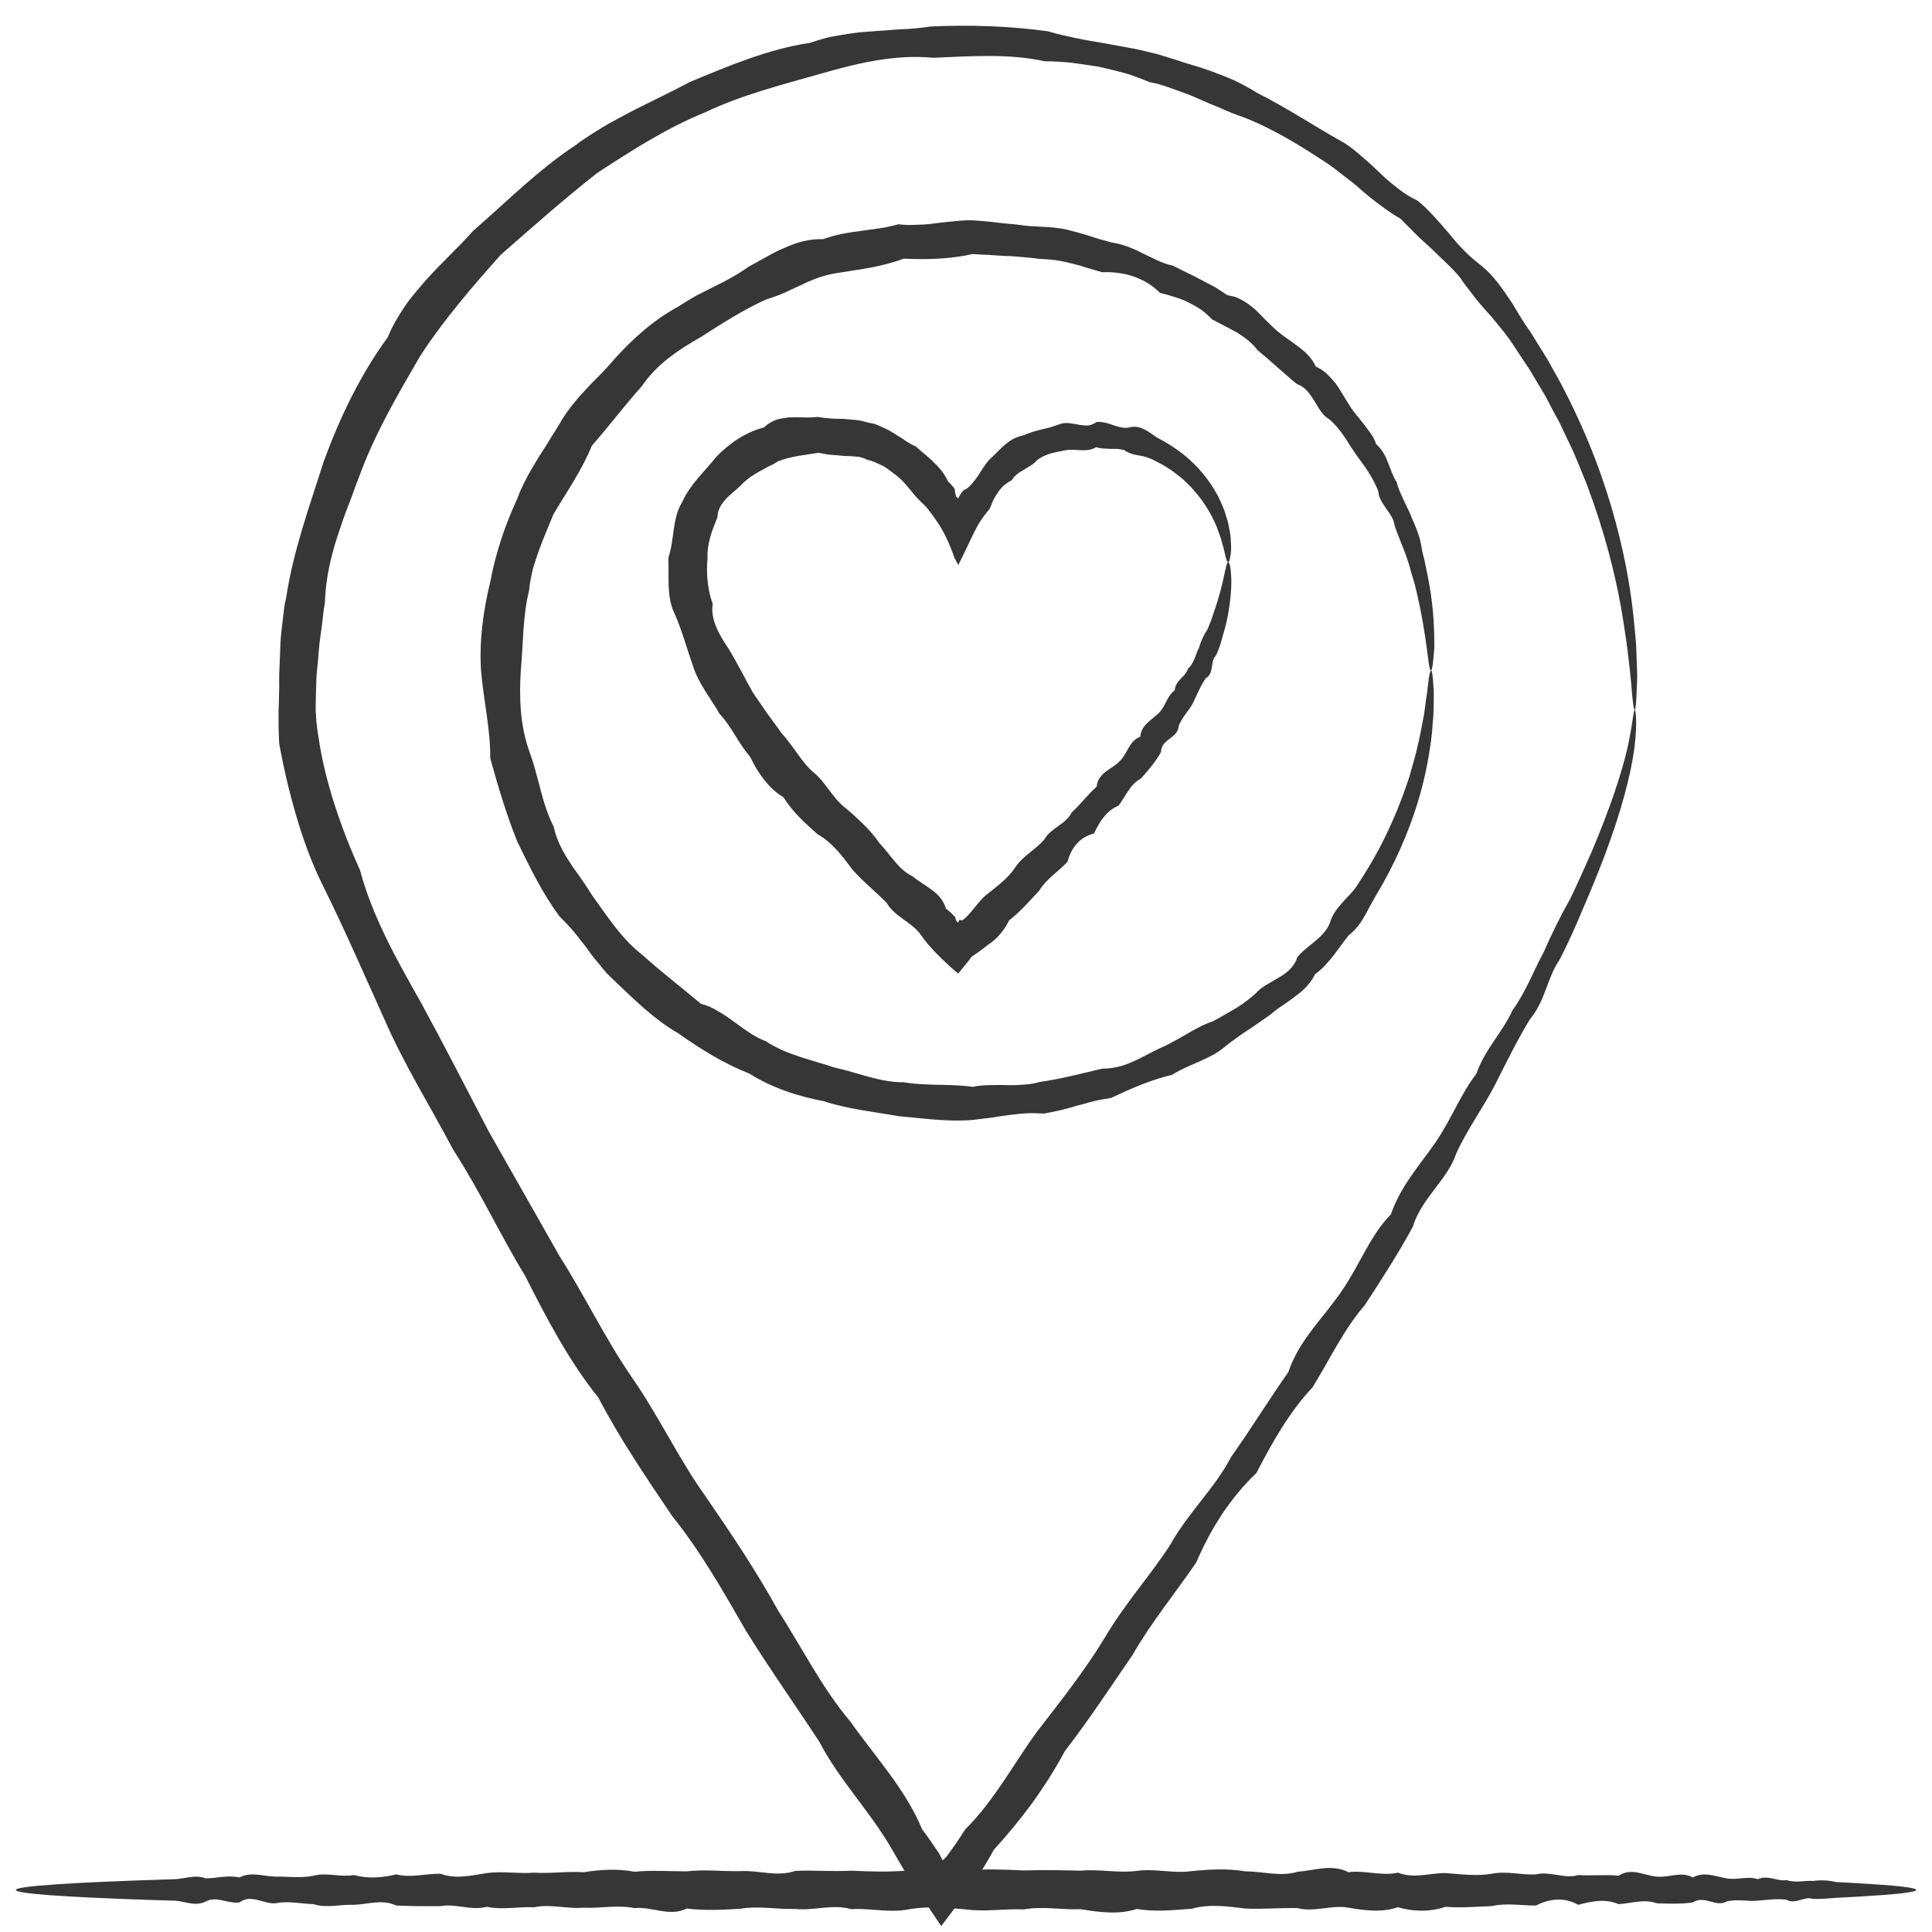
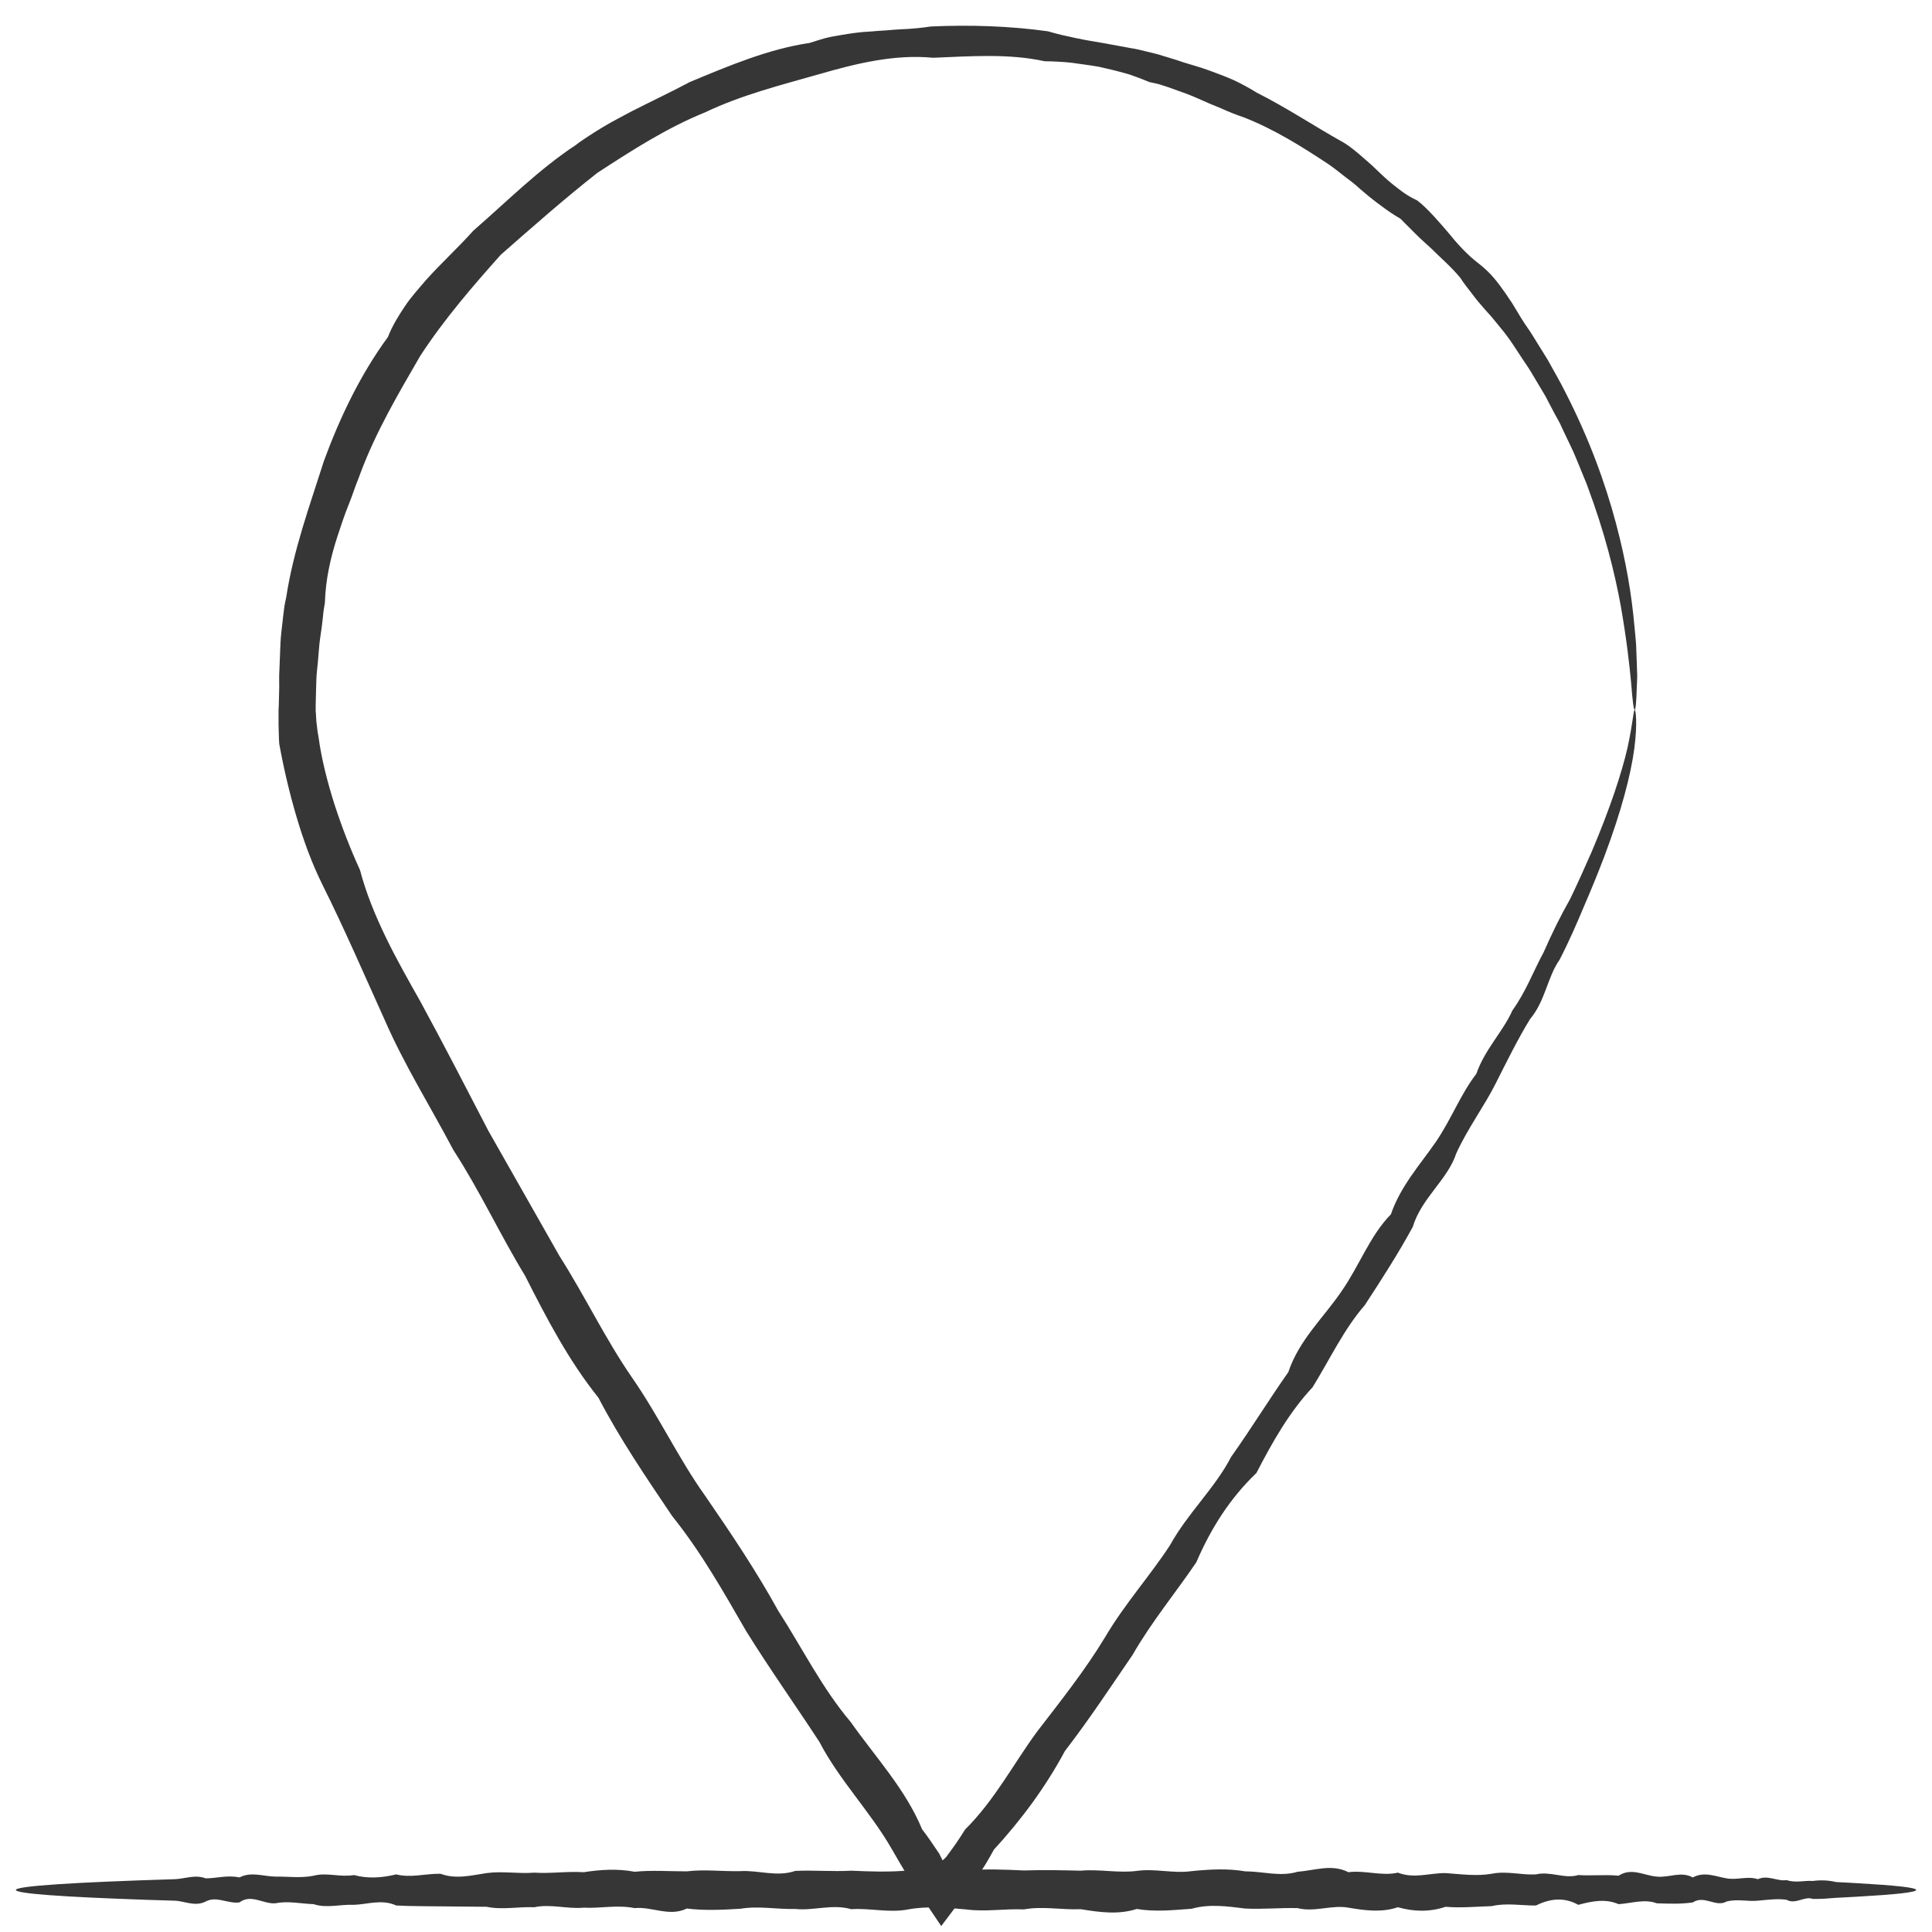
<svg xmlns="http://www.w3.org/2000/svg" width="61" height="61" viewBox="0 0 61 61" fill="none">
  <path d="M51.615 22.41C51.643 22.41 51.707 22.832 51.6 23.64C51.494 24.442 51.196 25.61 50.649 27.054C50.464 27.538 50.258 28.049 50.024 28.588C49.796 29.134 49.548 29.708 49.242 30.302C48.852 30.855 48.795 31.602 48.305 32.182C47.921 32.811 47.581 33.502 47.218 34.221C46.856 34.939 46.345 35.617 45.982 36.411C45.705 37.254 44.882 37.821 44.605 38.74C44.157 39.562 43.639 40.371 43.092 41.207C42.431 41.967 41.998 42.9 41.444 43.799C40.713 44.58 40.18 45.519 39.669 46.508C38.845 47.295 38.234 48.249 37.772 49.327C37.119 50.288 36.359 51.207 35.755 52.257C35.073 53.252 34.392 54.289 33.624 55.284C33.028 56.397 32.268 57.433 31.38 58.401C31.302 58.546 31.217 58.691 31.132 58.836L30.997 59.05L30.933 59.154L30.897 59.209L30.883 59.237L30.855 59.271C30.492 59.79 30.102 60.308 29.718 60.812C29.363 60.294 29.015 59.769 28.681 59.258C28.632 59.182 28.625 59.168 28.596 59.126L28.532 59.023L28.404 58.808C28.319 58.663 28.241 58.525 28.156 58.38C27.488 57.212 26.508 56.217 25.869 54.994C25.116 53.84 24.299 52.693 23.553 51.49C22.843 50.26 22.14 49.009 21.224 47.869C20.414 46.666 19.583 45.45 18.894 44.13C17.957 42.962 17.261 41.629 16.579 40.281C15.791 38.989 15.152 37.6 14.313 36.308C13.596 34.946 12.765 33.626 12.14 32.189C11.82 31.477 11.501 30.765 11.181 30.053C10.862 29.349 10.535 28.644 10.187 27.946C9.839 27.248 9.576 26.515 9.356 25.769C9.136 25.023 8.958 24.262 8.816 23.482C8.802 23.281 8.802 23.074 8.795 22.88V22.569C8.795 22.521 8.795 22.466 8.795 22.417L8.802 22.272C8.809 22.079 8.809 21.892 8.816 21.699C8.816 21.505 8.809 21.319 8.823 21.125C8.83 20.931 8.838 20.745 8.845 20.558C8.852 20.365 8.859 20.178 8.88 19.992C8.901 19.805 8.923 19.612 8.944 19.425L8.98 19.142C8.994 19.052 9.015 18.955 9.036 18.865C9.264 17.366 9.782 15.956 10.23 14.546C10.741 13.157 11.387 11.816 12.247 10.642C12.382 10.296 12.573 9.985 12.772 9.688C12.971 9.384 13.22 9.114 13.454 8.838C13.937 8.299 14.47 7.815 14.945 7.283C16.018 6.35 17.012 5.348 18.177 4.581C18.312 4.471 18.461 4.381 18.603 4.284C18.752 4.187 18.894 4.097 19.044 4.008C19.193 3.918 19.342 3.835 19.498 3.752C19.647 3.669 19.803 3.593 19.953 3.51C20.563 3.199 21.181 2.909 21.778 2.591C23.021 2.073 24.264 1.547 25.57 1.354C25.727 1.299 25.883 1.257 26.039 1.209C26.195 1.167 26.359 1.14 26.522 1.112C26.842 1.057 27.161 1.008 27.488 0.995C27.644 0.981 27.808 0.967 27.971 0.96C28.127 0.946 28.291 0.932 28.447 0.925C28.767 0.912 29.079 0.884 29.392 0.836C30.649 0.78 31.892 0.822 33.085 0.988C33.234 1.029 33.376 1.071 33.525 1.105C33.596 1.119 33.674 1.14 33.745 1.153L33.965 1.202C34.257 1.264 34.548 1.312 34.839 1.361C35.13 1.416 35.414 1.464 35.706 1.52C35.847 1.54 35.989 1.575 36.132 1.61C36.274 1.644 36.416 1.679 36.551 1.713C36.686 1.755 36.828 1.796 36.963 1.838C37.097 1.879 37.233 1.921 37.367 1.969C37.637 2.052 37.914 2.128 38.177 2.225C38.44 2.321 38.703 2.418 38.951 2.529C39.2 2.646 39.441 2.777 39.676 2.923C40.649 3.413 41.522 4.001 42.417 4.498C42.637 4.63 42.829 4.795 43.021 4.961C43.113 5.044 43.213 5.127 43.305 5.21C43.397 5.293 43.483 5.383 43.575 5.466C43.752 5.638 43.937 5.797 44.129 5.942C44.321 6.095 44.519 6.226 44.747 6.329C44.938 6.475 45.102 6.647 45.265 6.82C45.421 6.993 45.578 7.166 45.727 7.345C46.018 7.705 46.316 8.036 46.678 8.313C46.856 8.451 47.019 8.603 47.161 8.769C47.303 8.935 47.431 9.114 47.552 9.287C47.609 9.377 47.673 9.467 47.73 9.55C47.786 9.64 47.836 9.729 47.893 9.819C47.999 9.999 48.106 10.172 48.227 10.345C48.347 10.51 48.447 10.69 48.553 10.856C48.66 11.029 48.767 11.194 48.866 11.36C49.051 11.699 49.249 12.031 49.413 12.362C50.18 13.855 50.684 15.258 51.018 16.509C51.352 17.753 51.522 18.845 51.6 19.722C51.622 19.943 51.643 20.151 51.657 20.344C51.664 20.538 51.671 20.724 51.678 20.89C51.686 21.056 51.686 21.215 51.693 21.353C51.686 21.491 51.686 21.623 51.678 21.74C51.664 22.175 51.643 22.41 51.615 22.41C51.579 22.41 51.544 22.12 51.501 21.567C51.451 21.015 51.359 20.192 51.174 19.135C50.983 18.084 50.663 16.799 50.123 15.355C50.059 15.175 49.974 14.995 49.903 14.809C49.825 14.622 49.754 14.436 49.669 14.249C49.583 14.062 49.491 13.876 49.399 13.682C49.356 13.586 49.306 13.489 49.264 13.392C49.214 13.295 49.164 13.199 49.107 13.102C49.001 12.908 48.901 12.708 48.795 12.508C48.681 12.314 48.561 12.114 48.44 11.913C48.383 11.81 48.319 11.713 48.255 11.609C48.191 11.512 48.12 11.409 48.056 11.312C47.921 11.112 47.794 10.904 47.651 10.704C47.538 10.545 47.41 10.386 47.282 10.234C47.218 10.158 47.154 10.075 47.09 9.999C47.019 9.923 46.955 9.847 46.884 9.771C46.749 9.619 46.614 9.46 46.487 9.287C46.359 9.121 46.224 8.956 46.11 8.776C45.84 8.444 45.507 8.161 45.187 7.843C45.024 7.691 44.853 7.546 44.697 7.387C44.534 7.228 44.377 7.062 44.214 6.903C44.008 6.786 43.816 6.654 43.632 6.516C43.44 6.378 43.255 6.233 43.078 6.081C42.985 6.005 42.9 5.929 42.808 5.846C42.715 5.77 42.623 5.694 42.524 5.625C42.332 5.479 42.147 5.321 41.941 5.182C41.124 4.643 40.265 4.097 39.285 3.71C39.036 3.627 38.795 3.531 38.553 3.42C38.312 3.323 38.063 3.22 37.822 3.109C37.58 2.999 37.325 2.909 37.069 2.819C36.941 2.771 36.813 2.729 36.686 2.688C36.558 2.646 36.423 2.619 36.288 2.591C36.16 2.536 36.032 2.487 35.904 2.439C35.776 2.39 35.642 2.342 35.507 2.308C35.237 2.232 34.967 2.169 34.69 2.107C34.413 2.059 34.129 2.024 33.845 1.983L33.632 1.962L33.419 1.948C33.276 1.941 33.127 1.934 32.985 1.934C31.856 1.686 30.656 1.775 29.463 1.824C28.248 1.706 27.034 2.003 25.84 2.349C24.647 2.688 23.411 2.999 22.254 3.551C21.061 4.035 19.96 4.74 18.859 5.459C17.822 6.274 16.835 7.145 15.812 8.043C14.917 9.045 14.022 10.082 13.269 11.236C12.58 12.425 11.87 13.627 11.38 14.94C11.323 15.106 11.252 15.265 11.195 15.431C11.139 15.597 11.075 15.762 11.011 15.928C10.876 16.253 10.769 16.592 10.656 16.93C10.435 17.608 10.279 18.305 10.258 19.031L10.215 19.294L10.187 19.563C10.166 19.743 10.144 19.916 10.116 20.095C10.088 20.275 10.073 20.455 10.059 20.634C10.045 20.814 10.031 20.994 10.009 21.173C9.988 21.353 9.988 21.533 9.981 21.712C9.974 21.892 9.974 22.072 9.967 22.258V22.397C9.967 22.438 9.967 22.48 9.974 22.521C9.981 22.604 9.981 22.687 9.988 22.77C10.009 22.942 10.024 23.108 10.059 23.281C10.152 23.972 10.336 24.684 10.556 25.382C10.784 26.087 11.053 26.785 11.366 27.469C11.558 28.201 11.849 28.906 12.183 29.597C12.517 30.288 12.9 30.959 13.277 31.629C14.015 32.984 14.718 34.352 15.421 35.706C16.174 37.033 16.927 38.353 17.666 39.659C18.475 40.931 19.114 42.278 19.96 43.502C20.805 44.718 21.423 46.051 22.268 47.233C23.092 48.429 23.887 49.617 24.569 50.854C25.336 52.043 25.954 53.301 26.856 54.365C27.651 55.491 28.596 56.5 29.114 57.758C29.214 57.889 29.313 58.021 29.406 58.159L29.541 58.359L29.612 58.463C29.633 58.491 29.669 58.546 29.661 58.539C29.697 58.608 29.725 58.67 29.761 58.739C29.803 58.705 29.867 58.65 29.917 58.574L30.059 58.38L30.201 58.18C30.294 58.041 30.386 57.903 30.471 57.765C31.409 56.832 31.998 55.692 32.737 54.683C33.504 53.688 34.271 52.72 34.896 51.684C35.507 50.647 36.309 49.756 36.941 48.788C37.502 47.772 38.362 46.984 38.873 45.996C39.512 45.098 40.073 44.179 40.677 43.322C41.018 42.299 41.806 41.587 42.36 40.765C42.928 39.95 43.248 39.023 43.916 38.339C44.221 37.448 44.839 36.771 45.336 36.052C45.826 35.333 46.117 34.545 46.614 33.903C46.877 33.136 47.453 32.576 47.751 31.905C48.184 31.304 48.419 30.648 48.738 30.067C49.001 29.466 49.278 28.906 49.569 28.395C49.825 27.87 50.045 27.365 50.251 26.902C50.847 25.499 51.21 24.38 51.387 23.606C51.558 22.825 51.572 22.41 51.615 22.41Z" fill="#363636" />
-   <path d="M45.18 21.165C45.081 21.165 45.095 20.184 44.676 18.477C44.633 18.339 44.598 18.194 44.548 18.041C44.527 17.965 44.505 17.889 44.484 17.813C44.456 17.737 44.434 17.661 44.406 17.578C44.349 17.419 44.292 17.261 44.221 17.095C44.157 16.929 44.086 16.763 44.03 16.583C44.008 16.39 43.888 16.231 43.774 16.065C43.66 15.899 43.532 15.733 43.518 15.512C43.369 15.118 43.12 14.759 42.844 14.393C42.78 14.296 42.716 14.206 42.652 14.109C42.588 14.013 42.531 13.909 42.46 13.812C42.332 13.612 42.176 13.425 41.991 13.252C41.757 13.121 41.643 12.9 41.508 12.672C41.437 12.561 41.366 12.451 41.281 12.354C41.196 12.257 41.089 12.174 40.947 12.126C40.741 11.96 40.542 11.774 40.337 11.601C40.23 11.511 40.13 11.414 40.024 11.324C39.917 11.235 39.811 11.145 39.704 11.055C39.619 10.937 39.513 10.834 39.406 10.744C39.292 10.654 39.172 10.571 39.051 10.495C38.923 10.426 38.788 10.357 38.66 10.288L38.462 10.184C38.398 10.15 38.327 10.115 38.263 10.081C38.156 9.963 38.042 9.866 37.922 9.776C37.794 9.693 37.659 9.617 37.524 9.548C37.382 9.479 37.24 9.424 37.084 9.376C36.934 9.327 36.778 9.286 36.622 9.244C36.146 8.767 35.493 8.567 34.797 8.595C34.64 8.546 34.477 8.505 34.321 8.456C34.243 8.429 34.157 8.408 34.079 8.38C34.001 8.36 33.916 8.339 33.831 8.318C33.667 8.277 33.504 8.235 33.334 8.215C33.163 8.194 32.993 8.18 32.815 8.173C32.645 8.145 32.467 8.139 32.297 8.118C32.119 8.104 31.949 8.083 31.771 8.083C31.594 8.076 31.416 8.063 31.245 8.049C31.068 8.042 30.89 8.035 30.713 8.021C29.995 8.18 29.285 8.201 28.532 8.166C27.822 8.436 27.091 8.512 26.331 8.636C25.954 8.705 25.592 8.85 25.244 9.023C25.067 9.099 24.896 9.189 24.719 9.265C24.541 9.341 24.356 9.403 24.165 9.465C23.454 9.79 22.787 10.219 22.119 10.647C21.423 11.041 20.727 11.504 20.265 12.195C19.719 12.796 19.236 13.453 18.689 14.068C18.376 14.842 17.907 15.505 17.474 16.238C17.318 16.625 17.148 17.005 17.006 17.406C16.942 17.606 16.863 17.806 16.814 18.007C16.771 18.214 16.721 18.422 16.707 18.636C16.501 19.458 16.523 20.315 16.444 21.172C16.388 22.029 16.423 22.9 16.707 23.708C16.778 23.909 16.849 24.109 16.899 24.309C16.949 24.51 17.013 24.71 17.062 24.918C17.169 25.325 17.29 25.726 17.481 26.099C17.567 26.514 17.765 26.887 18 27.239C18.106 27.419 18.241 27.578 18.355 27.751C18.469 27.924 18.589 28.089 18.696 28.269C19.179 28.933 19.619 29.637 20.273 30.142C20.876 30.688 21.515 31.172 22.126 31.69C22.332 31.745 22.517 31.828 22.68 31.932C22.851 32.029 23.014 32.139 23.17 32.257C23.49 32.485 23.802 32.733 24.172 32.871C24.832 33.307 25.613 33.459 26.331 33.701C27.069 33.86 27.78 34.178 28.532 34.171C29.271 34.295 30.003 34.212 30.713 34.316C30.89 34.274 31.068 34.267 31.245 34.261C31.423 34.254 31.601 34.254 31.778 34.261C31.956 34.267 32.133 34.261 32.304 34.247C32.481 34.233 32.652 34.219 32.815 34.164C33.497 34.067 34.15 33.894 34.797 33.742C35.145 33.742 35.464 33.659 35.763 33.521C36.061 33.397 36.338 33.224 36.629 33.093C36.778 33.031 36.913 32.961 37.048 32.885C37.183 32.816 37.318 32.733 37.453 32.657C37.588 32.581 37.716 32.505 37.851 32.436C37.986 32.367 38.12 32.305 38.27 32.257L38.469 32.153L38.66 32.042C38.788 31.966 38.916 31.897 39.044 31.821C39.165 31.745 39.285 31.662 39.399 31.572C39.513 31.483 39.626 31.393 39.719 31.289C39.825 31.192 39.939 31.116 40.067 31.047C40.187 30.978 40.308 30.902 40.429 30.833C40.67 30.688 40.876 30.501 40.962 30.218C41.047 30.121 41.146 30.024 41.245 29.942C41.345 29.858 41.452 29.776 41.551 29.693C41.75 29.52 41.927 29.34 42.005 29.091C42.084 28.843 42.24 28.663 42.396 28.483C42.474 28.393 42.559 28.311 42.638 28.221C42.716 28.138 42.794 28.048 42.851 27.951C43.106 27.571 43.327 27.198 43.525 26.832C43.966 26.002 44.271 25.221 44.498 24.524C44.598 24.171 44.697 23.846 44.761 23.542C44.839 23.238 44.882 22.962 44.932 22.713C44.96 22.589 44.974 22.471 44.989 22.361C45.003 22.25 45.017 22.146 45.031 22.05C45.067 21.856 45.074 21.697 45.095 21.566C45.123 21.303 45.159 21.165 45.18 21.165C45.216 21.165 45.237 21.331 45.258 21.663C45.273 21.828 45.273 22.029 45.266 22.271C45.258 22.395 45.265 22.526 45.251 22.665C45.237 22.803 45.223 22.955 45.216 23.114C45.145 23.743 45.017 24.524 44.74 25.408C44.463 26.293 44.044 27.281 43.426 28.304C43.369 28.407 43.312 28.511 43.248 28.622C43.192 28.732 43.135 28.843 43.071 28.946C42.95 29.168 42.787 29.368 42.581 29.534C42.417 29.734 42.268 29.955 42.105 30.169C42.02 30.273 41.934 30.377 41.835 30.48C41.743 30.584 41.636 30.674 41.523 30.757C41.395 31.02 41.196 31.234 40.962 31.407C40.848 31.496 40.727 31.586 40.606 31.669C40.486 31.752 40.358 31.835 40.244 31.925C40.13 32.022 40.01 32.111 39.882 32.194C39.754 32.284 39.633 32.367 39.505 32.457C39.378 32.54 39.243 32.623 39.115 32.719C39.051 32.768 38.987 32.809 38.923 32.858C38.859 32.906 38.795 32.948 38.731 33.003C38.611 33.106 38.476 33.203 38.341 33.286C38.199 33.362 38.05 33.431 37.9 33.5C37.751 33.569 37.602 33.632 37.446 33.701C37.297 33.77 37.148 33.846 37.005 33.936C36.338 34.095 35.72 34.364 35.074 34.668C34.896 34.696 34.719 34.724 34.548 34.765C34.463 34.786 34.378 34.806 34.292 34.834C34.207 34.855 34.122 34.883 34.03 34.903C33.859 34.952 33.682 35.007 33.504 35.048C33.327 35.09 33.149 35.124 32.964 35.159C32.773 35.152 32.588 35.138 32.403 35.152C32.218 35.159 32.034 35.187 31.849 35.207C31.665 35.228 31.473 35.263 31.288 35.29C31.096 35.311 30.905 35.339 30.72 35.359C29.946 35.428 29.165 35.311 28.376 35.242C27.595 35.104 26.778 35.021 25.997 34.765C25.18 34.613 24.371 34.343 23.653 33.894C22.858 33.583 22.126 33.127 21.423 32.63C20.663 32.194 20.038 31.572 19.399 30.964C19.321 30.888 19.236 30.812 19.165 30.736C19.094 30.653 19.015 30.57 18.951 30.48L18.738 30.225L18.54 29.955C18.476 29.865 18.405 29.776 18.334 29.693C18.27 29.603 18.199 29.513 18.128 29.43C17.986 29.257 17.829 29.098 17.666 28.933C17.126 28.207 16.729 27.384 16.331 26.569C15.99 25.719 15.727 24.841 15.479 23.943C15.486 23.003 15.265 22.105 15.187 21.158C15.13 20.218 15.258 19.278 15.479 18.373C15.649 17.461 15.947 16.576 16.331 15.747C16.487 15.319 16.714 14.918 16.949 14.531C17.062 14.337 17.197 14.151 17.311 13.957C17.424 13.764 17.552 13.577 17.666 13.384C17.773 13.183 17.907 13.004 18.042 12.824C18.113 12.734 18.184 12.651 18.256 12.561L18.483 12.313L18.71 12.071C18.788 11.995 18.866 11.912 18.944 11.836C19.023 11.76 19.093 11.677 19.172 11.594C19.243 11.511 19.321 11.435 19.392 11.345C19.981 10.689 20.649 10.094 21.416 9.68C21.594 9.562 21.785 9.452 21.97 9.341C22.162 9.244 22.354 9.148 22.545 9.051C22.929 8.864 23.298 8.664 23.646 8.415C23.831 8.311 24.015 8.215 24.2 8.111C24.385 8.007 24.569 7.904 24.768 7.828C25.152 7.648 25.557 7.537 25.99 7.551C26.182 7.482 26.381 7.427 26.586 7.385C26.785 7.344 26.991 7.316 27.19 7.289C27.389 7.261 27.588 7.233 27.787 7.206C27.986 7.178 28.177 7.13 28.376 7.081C28.582 7.109 28.781 7.109 28.973 7.095C29.172 7.095 29.363 7.074 29.562 7.047C29.754 7.019 29.953 7.005 30.145 6.985C30.336 6.964 30.528 6.95 30.727 6.957C30.919 6.971 31.111 6.985 31.302 7.005C31.494 7.026 31.679 7.054 31.863 7.067C32.048 7.081 32.24 7.109 32.425 7.13C32.609 7.15 32.794 7.15 32.978 7.164C33.163 7.171 33.348 7.192 33.532 7.219C33.71 7.254 33.888 7.302 34.065 7.351C34.15 7.378 34.243 7.399 34.328 7.427C34.413 7.454 34.498 7.482 34.584 7.51C34.754 7.565 34.925 7.606 35.095 7.655C35.45 7.71 35.777 7.841 36.082 8C36.395 8.145 36.693 8.318 37.027 8.387C37.176 8.463 37.325 8.532 37.474 8.608C37.623 8.678 37.773 8.754 37.915 8.83C38.057 8.906 38.206 8.982 38.348 9.058C38.483 9.141 38.618 9.23 38.753 9.32C38.838 9.334 38.923 9.355 39.001 9.376C39.079 9.403 39.15 9.438 39.221 9.479C39.364 9.555 39.484 9.652 39.605 9.749C39.719 9.852 39.825 9.97 39.939 10.081C40.045 10.191 40.159 10.295 40.265 10.398C40.379 10.502 40.493 10.585 40.62 10.675C40.741 10.758 40.862 10.848 40.976 10.931C41.21 11.103 41.423 11.304 41.544 11.573C41.686 11.635 41.8 11.718 41.899 11.808C41.998 11.905 42.091 12.008 42.176 12.112C42.332 12.333 42.46 12.575 42.602 12.789C42.737 13.018 42.915 13.197 43.064 13.398C43.142 13.494 43.213 13.598 43.284 13.695C43.355 13.798 43.412 13.902 43.447 14.02C43.831 14.351 43.859 14.863 44.101 15.229C44.15 15.443 44.25 15.637 44.335 15.823C44.42 16.01 44.52 16.189 44.584 16.376C44.669 16.556 44.74 16.735 44.797 16.908C44.853 17.081 44.882 17.261 44.91 17.433C44.932 17.516 44.953 17.599 44.974 17.682C44.988 17.765 45.01 17.848 45.024 17.924C45.059 18.083 45.088 18.235 45.116 18.387C45.28 19.278 45.287 19.976 45.287 20.446C45.251 20.923 45.223 21.165 45.18 21.165Z" fill="#363636" />
-   <path d="M38.781 17.753C38.817 17.753 38.859 17.898 38.873 18.195C38.888 18.485 38.866 18.921 38.76 19.473C38.724 19.66 38.675 19.854 38.611 20.061C38.554 20.268 38.497 20.496 38.383 20.71C38.291 20.8 38.284 20.932 38.263 21.063C38.241 21.194 38.213 21.332 38.078 21.408C37.915 21.63 37.815 21.885 37.687 22.155C37.567 22.424 37.318 22.625 37.212 22.936C37.19 23.309 36.657 23.336 36.657 23.744C36.494 24.041 36.267 24.311 36.025 24.58C35.677 24.76 35.55 25.133 35.315 25.437C34.925 25.603 34.719 25.942 34.541 26.315C34.079 26.439 33.831 26.757 33.703 27.213C33.412 27.517 33.042 27.752 32.808 28.125C32.51 28.443 32.219 28.782 31.863 29.058C31.757 29.273 31.622 29.459 31.459 29.618C31.373 29.701 31.288 29.77 31.182 29.839C31.011 29.977 30.841 30.102 30.677 30.206C30.613 30.302 30.535 30.392 30.464 30.482C30.422 30.53 30.386 30.572 30.351 30.62L30.294 30.689L30.265 30.724C30.258 30.731 30.258 30.738 30.251 30.738L30.237 30.724C30.074 30.593 29.91 30.441 29.747 30.282C29.662 30.199 29.584 30.123 29.506 30.04L29.392 29.915C29.356 29.874 29.307 29.826 29.292 29.805C29.214 29.708 29.143 29.611 29.072 29.515C28.795 29.114 28.256 28.955 28 28.512C27.652 28.153 27.254 27.842 26.913 27.455C26.757 27.248 26.608 27.041 26.43 26.847C26.253 26.654 26.061 26.481 25.819 26.343C25.422 25.997 25.024 25.631 24.733 25.168C24.484 25.023 24.292 24.829 24.122 24.615C24.037 24.504 23.959 24.394 23.888 24.276C23.817 24.159 23.753 24.027 23.689 23.903C23.511 23.689 23.355 23.454 23.213 23.219C23.064 22.984 22.915 22.742 22.716 22.535C22.439 22.044 22.055 21.588 21.878 21.021C21.679 20.462 21.537 19.909 21.295 19.363C21.16 19.093 21.125 18.789 21.111 18.499C21.104 18.195 21.111 17.912 21.104 17.608C21.203 17.303 21.231 17.013 21.274 16.709C21.317 16.412 21.381 16.101 21.544 15.845C21.665 15.569 21.849 15.32 22.041 15.092C22.233 14.864 22.439 14.65 22.623 14.415C23.035 13.993 23.547 13.641 24.122 13.496C24.236 13.385 24.363 13.309 24.506 13.254C24.648 13.212 24.797 13.192 24.939 13.178C25.237 13.164 25.528 13.199 25.805 13.164C25.876 13.178 25.947 13.178 26.018 13.192C26.082 13.199 26.153 13.206 26.224 13.212C26.359 13.226 26.494 13.219 26.629 13.226C26.764 13.24 26.906 13.247 27.041 13.261C27.176 13.275 27.318 13.316 27.446 13.351C27.517 13.364 27.581 13.371 27.652 13.399C27.716 13.427 27.78 13.447 27.844 13.482C27.971 13.537 28.099 13.599 28.213 13.675L28.39 13.786C28.447 13.821 28.511 13.855 28.561 13.897C28.674 13.973 28.788 14.042 28.916 14.097C29.108 14.277 29.328 14.429 29.498 14.615C29.69 14.788 29.832 14.989 29.939 15.21C29.988 15.251 30.031 15.293 30.067 15.341C30.088 15.362 30.102 15.389 30.123 15.41L30.138 15.424V15.431C30.145 15.451 30.152 15.479 30.152 15.521C30.159 15.562 30.166 15.61 30.18 15.652C30.194 15.693 30.216 15.721 30.23 15.707L30.251 15.742C30.28 15.693 30.301 15.638 30.329 15.597C30.358 15.555 30.393 15.514 30.436 15.465C30.443 15.465 30.45 15.465 30.457 15.465C30.464 15.465 30.471 15.465 30.486 15.451C30.514 15.438 30.535 15.417 30.557 15.403C30.599 15.368 30.642 15.327 30.677 15.286C30.748 15.203 30.812 15.12 30.876 15.03C30.905 14.989 30.933 14.94 30.962 14.892L31.054 14.754C31.118 14.664 31.174 14.574 31.253 14.498C31.416 14.353 31.558 14.187 31.729 14.042C31.814 13.973 31.899 13.903 31.998 13.855C32.098 13.807 32.204 13.765 32.311 13.745C32.41 13.703 32.51 13.668 32.609 13.634C32.709 13.606 32.815 13.579 32.915 13.551C33.014 13.523 33.114 13.51 33.213 13.475C33.263 13.461 33.305 13.447 33.355 13.427C33.405 13.413 33.447 13.399 33.497 13.378C33.689 13.323 33.895 13.385 34.079 13.413C34.172 13.427 34.264 13.441 34.356 13.434C34.449 13.42 34.534 13.385 34.626 13.323C34.811 13.309 34.988 13.364 35.159 13.427C35.244 13.454 35.329 13.482 35.415 13.496C35.5 13.51 35.585 13.517 35.677 13.489C35.77 13.468 35.862 13.468 35.947 13.489C36.032 13.51 36.111 13.544 36.182 13.586C36.331 13.662 36.452 13.779 36.594 13.848C36.871 13.993 37.119 14.159 37.346 14.332C37.844 14.726 38.192 15.182 38.426 15.61C38.49 15.714 38.532 15.825 38.575 15.921C38.596 15.97 38.618 16.025 38.639 16.073C38.66 16.122 38.675 16.17 38.689 16.218C38.717 16.315 38.746 16.405 38.774 16.495C38.788 16.585 38.809 16.668 38.824 16.751C38.859 16.91 38.859 17.055 38.866 17.179C38.88 17.303 38.866 17.407 38.859 17.49C38.831 17.67 38.809 17.753 38.781 17.753C38.746 17.753 38.71 17.649 38.667 17.456C38.653 17.359 38.611 17.241 38.575 17.103C38.547 16.965 38.476 16.813 38.419 16.64C38.277 16.302 38.064 15.901 37.716 15.507C37.673 15.458 37.63 15.403 37.581 15.355C37.531 15.306 37.481 15.258 37.432 15.21C37.332 15.106 37.219 15.023 37.098 14.933C37.041 14.885 36.977 14.843 36.913 14.802C36.849 14.76 36.785 14.719 36.714 14.678C36.643 14.643 36.572 14.601 36.501 14.567C36.466 14.546 36.43 14.532 36.395 14.512C36.359 14.491 36.317 14.484 36.281 14.463C36.153 14.415 36.018 14.387 35.883 14.367C35.812 14.353 35.748 14.339 35.684 14.311C35.62 14.284 35.557 14.263 35.493 14.208C35.422 14.194 35.351 14.18 35.28 14.173C35.209 14.173 35.13 14.173 35.059 14.173C34.91 14.159 34.761 14.173 34.612 14.118C34.307 14.304 33.98 14.159 33.653 14.214C33.341 14.277 33 14.318 32.737 14.539C32.68 14.601 32.616 14.657 32.545 14.698C32.474 14.74 32.403 14.788 32.332 14.829C32.183 14.912 32.034 15.009 31.942 15.168C31.856 15.203 31.778 15.265 31.707 15.32C31.672 15.348 31.636 15.382 31.608 15.417C31.579 15.451 31.544 15.486 31.523 15.527C31.466 15.604 31.416 15.686 31.373 15.769C31.352 15.811 31.331 15.859 31.317 15.901L31.288 15.97L31.238 16.08C31.132 16.198 31.047 16.315 30.962 16.44C30.876 16.571 30.805 16.716 30.727 16.868C30.578 17.172 30.422 17.518 30.258 17.836C30.223 17.773 30.18 17.704 30.145 17.635C29.967 17.131 29.818 16.827 29.626 16.529C29.527 16.384 29.427 16.232 29.307 16.087L29.264 16.032C29.25 16.011 29.229 15.991 29.221 15.984L29.165 15.928L29.051 15.818C28.895 15.673 28.781 15.5 28.646 15.355C28.518 15.196 28.376 15.058 28.206 14.94C28.128 14.878 28.049 14.823 27.964 14.76C27.922 14.733 27.879 14.712 27.837 14.691L27.701 14.629C27.616 14.581 27.517 14.553 27.417 14.525C27.368 14.512 27.325 14.491 27.275 14.47C27.233 14.449 27.176 14.443 27.126 14.422C27.02 14.422 26.92 14.401 26.814 14.401C26.707 14.401 26.601 14.394 26.494 14.38C26.388 14.367 26.274 14.367 26.167 14.353C26.111 14.346 26.054 14.339 26.004 14.325C25.947 14.311 25.898 14.311 25.841 14.297C25.415 14.367 24.974 14.401 24.562 14.567C24.47 14.629 24.371 14.684 24.271 14.726C24.172 14.774 24.079 14.836 23.98 14.885C23.881 14.933 23.795 15.002 23.696 15.058C23.604 15.12 23.525 15.196 23.44 15.272C23.291 15.438 23.106 15.562 22.943 15.728C22.787 15.894 22.652 16.094 22.652 16.336C22.481 16.744 22.318 17.172 22.339 17.628C22.297 18.091 22.332 18.596 22.503 19.066C22.46 19.328 22.524 19.584 22.623 19.819C22.673 19.936 22.737 20.054 22.801 20.165C22.872 20.275 22.936 20.386 23.014 20.496C23.284 20.945 23.511 21.408 23.774 21.871C23.923 22.086 24.072 22.307 24.221 22.521C24.371 22.735 24.534 22.942 24.683 23.157C24.775 23.253 24.854 23.357 24.932 23.461C25.01 23.564 25.088 23.668 25.166 23.779C25.322 23.993 25.471 24.2 25.67 24.373C26.082 24.705 26.288 25.209 26.707 25.52C26.906 25.686 27.091 25.859 27.275 26.038C27.453 26.218 27.623 26.405 27.765 26.619C28.113 26.978 28.355 27.448 28.824 27.676C29.207 27.994 29.719 28.167 29.868 28.692C29.967 28.761 30.052 28.844 30.138 28.934C30.166 28.962 30.159 28.955 30.159 28.969L30.166 28.989C30.173 29.003 30.18 29.017 30.18 29.038C30.194 29.072 30.216 29.107 30.237 29.128C30.258 29.114 30.287 29.072 30.294 29.031C30.329 29.065 30.372 29.058 30.407 29.045C30.493 28.976 30.578 28.892 30.649 28.803C30.798 28.63 30.933 28.443 31.096 28.291C31.444 28.008 31.814 27.752 32.055 27.386C32.297 27.02 32.702 26.826 32.971 26.508C33.177 26.135 33.653 26.032 33.831 25.658C34.122 25.389 34.349 25.085 34.626 24.836C34.669 24.387 35.109 24.29 35.351 24.034C35.606 23.793 35.642 23.392 36.004 23.26C36.032 22.88 36.366 22.735 36.587 22.514C36.807 22.293 36.842 21.975 37.091 21.795C37.105 21.484 37.439 21.367 37.51 21.111C37.616 21.021 37.666 20.911 37.716 20.793C37.766 20.683 37.794 20.565 37.851 20.468C37.915 20.247 38 20.054 38.121 19.881C38.199 19.695 38.27 19.515 38.319 19.349C38.675 18.354 38.689 17.746 38.781 17.753Z" fill="#363636" />
-   <path d="M60.5 59.672C60.5 59.748 59.84 59.817 58.625 59.886C58.419 59.9 58.206 59.907 57.972 59.921C57.737 59.941 57.489 59.962 57.233 59.955C56.97 59.859 56.693 60.142 56.409 59.983C56.118 59.941 55.82 59.983 55.5 60.011C55.18 60.045 54.854 59.948 54.513 60.038C54.172 60.232 53.817 59.824 53.447 60.066C53.078 60.121 52.702 60.107 52.311 60.094C51.92 59.948 51.516 60.094 51.104 60.121C50.692 59.941 50.266 60.025 49.832 60.142C49.399 59.9 48.952 59.935 48.497 60.163C48.043 60.17 47.574 60.073 47.098 60.183C46.622 60.197 46.139 60.246 45.642 60.204C45.145 60.37 44.648 60.363 44.136 60.218C43.625 60.391 43.106 60.322 42.574 60.232C42.048 60.135 41.508 60.384 40.969 60.246C40.429 60.232 39.875 60.287 39.314 60.259C38.753 60.19 38.192 60.107 37.624 60.266C37.055 60.308 36.473 60.37 35.891 60.273C35.308 60.46 34.719 60.377 34.122 60.28C33.526 60.308 32.929 60.176 32.325 60.287C31.722 60.259 31.111 60.37 30.5 60.287C29.889 60.232 29.278 60.176 28.675 60.287C28.071 60.404 27.467 60.239 26.878 60.28C26.281 60.107 25.692 60.335 25.109 60.273C24.527 60.287 23.952 60.17 23.376 60.266C22.808 60.301 22.24 60.328 21.686 60.259C21.132 60.529 20.578 60.19 20.038 60.246C19.491 60.135 18.959 60.259 18.433 60.232C17.908 60.28 17.382 60.107 16.871 60.218C16.359 60.197 15.855 60.308 15.365 60.204C14.868 60.335 14.385 60.094 13.909 60.183C13.433 60.183 12.964 60.19 12.51 60.163C12.055 59.955 11.608 60.128 11.175 60.142C10.742 60.121 10.315 60.259 9.903 60.121C9.491 60.107 9.087 60.011 8.696 60.094C8.305 60.121 7.929 59.789 7.56 60.066C7.19 60.114 6.835 59.852 6.494 60.038C6.153 60.211 5.82 60.018 5.507 60.011C5.187 60.004 4.889 59.99 4.598 59.983C1.991 59.893 0.5 59.789 0.5 59.672C0.5 59.548 2.339 59.43 5.507 59.333C5.82 59.327 6.153 59.175 6.494 59.306C6.835 59.306 7.19 59.195 7.56 59.278C7.929 59.085 8.305 59.244 8.696 59.251C9.087 59.244 9.491 59.306 9.903 59.223C10.315 59.112 10.742 59.278 11.175 59.202C11.608 59.32 12.055 59.292 12.51 59.181C12.964 59.299 13.433 59.154 13.909 59.161C14.385 59.34 14.868 59.216 15.365 59.14C15.862 59.071 16.359 59.167 16.871 59.126C17.382 59.161 17.901 59.078 18.433 59.112C18.959 59.029 19.499 58.995 20.038 59.098C20.578 59.043 21.132 59.085 21.686 59.085C22.247 59.016 22.808 59.092 23.376 59.078C23.945 59.043 24.527 59.271 25.109 59.071C25.692 59.043 26.281 59.098 26.878 59.064C27.474 59.092 28.071 59.112 28.675 59.057C29.278 59.251 29.889 59.133 30.5 59.057C31.111 59.002 31.722 59.029 32.325 59.057C32.929 59.036 33.533 59.05 34.122 59.064C34.719 59.009 35.308 59.147 35.891 59.071C36.473 58.988 37.048 59.161 37.624 59.078C38.192 59.022 38.76 58.988 39.314 59.085C39.875 59.085 40.422 59.264 40.969 59.098C41.516 59.057 42.048 58.843 42.574 59.112C43.099 59.043 43.625 59.244 44.136 59.126C44.648 59.327 45.152 59.133 45.642 59.14C46.139 59.175 46.622 59.244 47.098 59.161C47.574 59.064 48.043 59.209 48.497 59.181C48.952 59.071 49.399 59.333 49.832 59.202C50.266 59.23 50.692 59.181 51.104 59.223C51.516 58.953 51.92 59.223 52.311 59.251C52.702 59.292 53.078 59.071 53.447 59.278C53.817 59.078 54.172 59.251 54.513 59.306C54.854 59.368 55.18 59.223 55.5 59.333C55.82 59.188 56.118 59.409 56.409 59.361C56.7 59.458 56.977 59.368 57.233 59.389C57.496 59.354 57.744 59.368 57.972 59.423C58.206 59.437 58.419 59.444 58.625 59.458C59.832 59.527 60.5 59.596 60.5 59.672Z" fill="#363636" />
+   <path d="M60.5 59.672C60.5 59.748 59.84 59.817 58.625 59.886C58.419 59.9 58.206 59.907 57.972 59.921C57.737 59.941 57.489 59.962 57.233 59.955C56.97 59.859 56.693 60.142 56.409 59.983C56.118 59.941 55.82 59.983 55.5 60.011C55.18 60.045 54.854 59.948 54.513 60.038C54.172 60.232 53.817 59.824 53.447 60.066C53.078 60.121 52.702 60.107 52.311 60.094C51.92 59.948 51.516 60.094 51.104 60.121C50.692 59.941 50.266 60.025 49.832 60.142C49.399 59.9 48.952 59.935 48.497 60.163C48.043 60.17 47.574 60.073 47.098 60.183C46.622 60.197 46.139 60.246 45.642 60.204C45.145 60.37 44.648 60.363 44.136 60.218C43.625 60.391 43.106 60.322 42.574 60.232C42.048 60.135 41.508 60.384 40.969 60.246C40.429 60.232 39.875 60.287 39.314 60.259C38.753 60.19 38.192 60.107 37.624 60.266C37.055 60.308 36.473 60.37 35.891 60.273C35.308 60.46 34.719 60.377 34.122 60.28C33.526 60.308 32.929 60.176 32.325 60.287C31.722 60.259 31.111 60.37 30.5 60.287C29.889 60.232 29.278 60.176 28.675 60.287C28.071 60.404 27.467 60.239 26.878 60.28C26.281 60.107 25.692 60.335 25.109 60.273C24.527 60.287 23.952 60.17 23.376 60.266C22.808 60.301 22.24 60.328 21.686 60.259C21.132 60.529 20.578 60.19 20.038 60.246C19.491 60.135 18.959 60.259 18.433 60.232C17.908 60.28 17.382 60.107 16.871 60.218C16.359 60.197 15.855 60.308 15.365 60.204C13.433 60.183 12.964 60.19 12.51 60.163C12.055 59.955 11.608 60.128 11.175 60.142C10.742 60.121 10.315 60.259 9.903 60.121C9.491 60.107 9.087 60.011 8.696 60.094C8.305 60.121 7.929 59.789 7.56 60.066C7.19 60.114 6.835 59.852 6.494 60.038C6.153 60.211 5.82 60.018 5.507 60.011C5.187 60.004 4.889 59.99 4.598 59.983C1.991 59.893 0.5 59.789 0.5 59.672C0.5 59.548 2.339 59.43 5.507 59.333C5.82 59.327 6.153 59.175 6.494 59.306C6.835 59.306 7.19 59.195 7.56 59.278C7.929 59.085 8.305 59.244 8.696 59.251C9.087 59.244 9.491 59.306 9.903 59.223C10.315 59.112 10.742 59.278 11.175 59.202C11.608 59.32 12.055 59.292 12.51 59.181C12.964 59.299 13.433 59.154 13.909 59.161C14.385 59.34 14.868 59.216 15.365 59.14C15.862 59.071 16.359 59.167 16.871 59.126C17.382 59.161 17.901 59.078 18.433 59.112C18.959 59.029 19.499 58.995 20.038 59.098C20.578 59.043 21.132 59.085 21.686 59.085C22.247 59.016 22.808 59.092 23.376 59.078C23.945 59.043 24.527 59.271 25.109 59.071C25.692 59.043 26.281 59.098 26.878 59.064C27.474 59.092 28.071 59.112 28.675 59.057C29.278 59.251 29.889 59.133 30.5 59.057C31.111 59.002 31.722 59.029 32.325 59.057C32.929 59.036 33.533 59.05 34.122 59.064C34.719 59.009 35.308 59.147 35.891 59.071C36.473 58.988 37.048 59.161 37.624 59.078C38.192 59.022 38.76 58.988 39.314 59.085C39.875 59.085 40.422 59.264 40.969 59.098C41.516 59.057 42.048 58.843 42.574 59.112C43.099 59.043 43.625 59.244 44.136 59.126C44.648 59.327 45.152 59.133 45.642 59.14C46.139 59.175 46.622 59.244 47.098 59.161C47.574 59.064 48.043 59.209 48.497 59.181C48.952 59.071 49.399 59.333 49.832 59.202C50.266 59.23 50.692 59.181 51.104 59.223C51.516 58.953 51.92 59.223 52.311 59.251C52.702 59.292 53.078 59.071 53.447 59.278C53.817 59.078 54.172 59.251 54.513 59.306C54.854 59.368 55.18 59.223 55.5 59.333C55.82 59.188 56.118 59.409 56.409 59.361C56.7 59.458 56.977 59.368 57.233 59.389C57.496 59.354 57.744 59.368 57.972 59.423C58.206 59.437 58.419 59.444 58.625 59.458C59.832 59.527 60.5 59.596 60.5 59.672Z" fill="#363636" />
</svg>